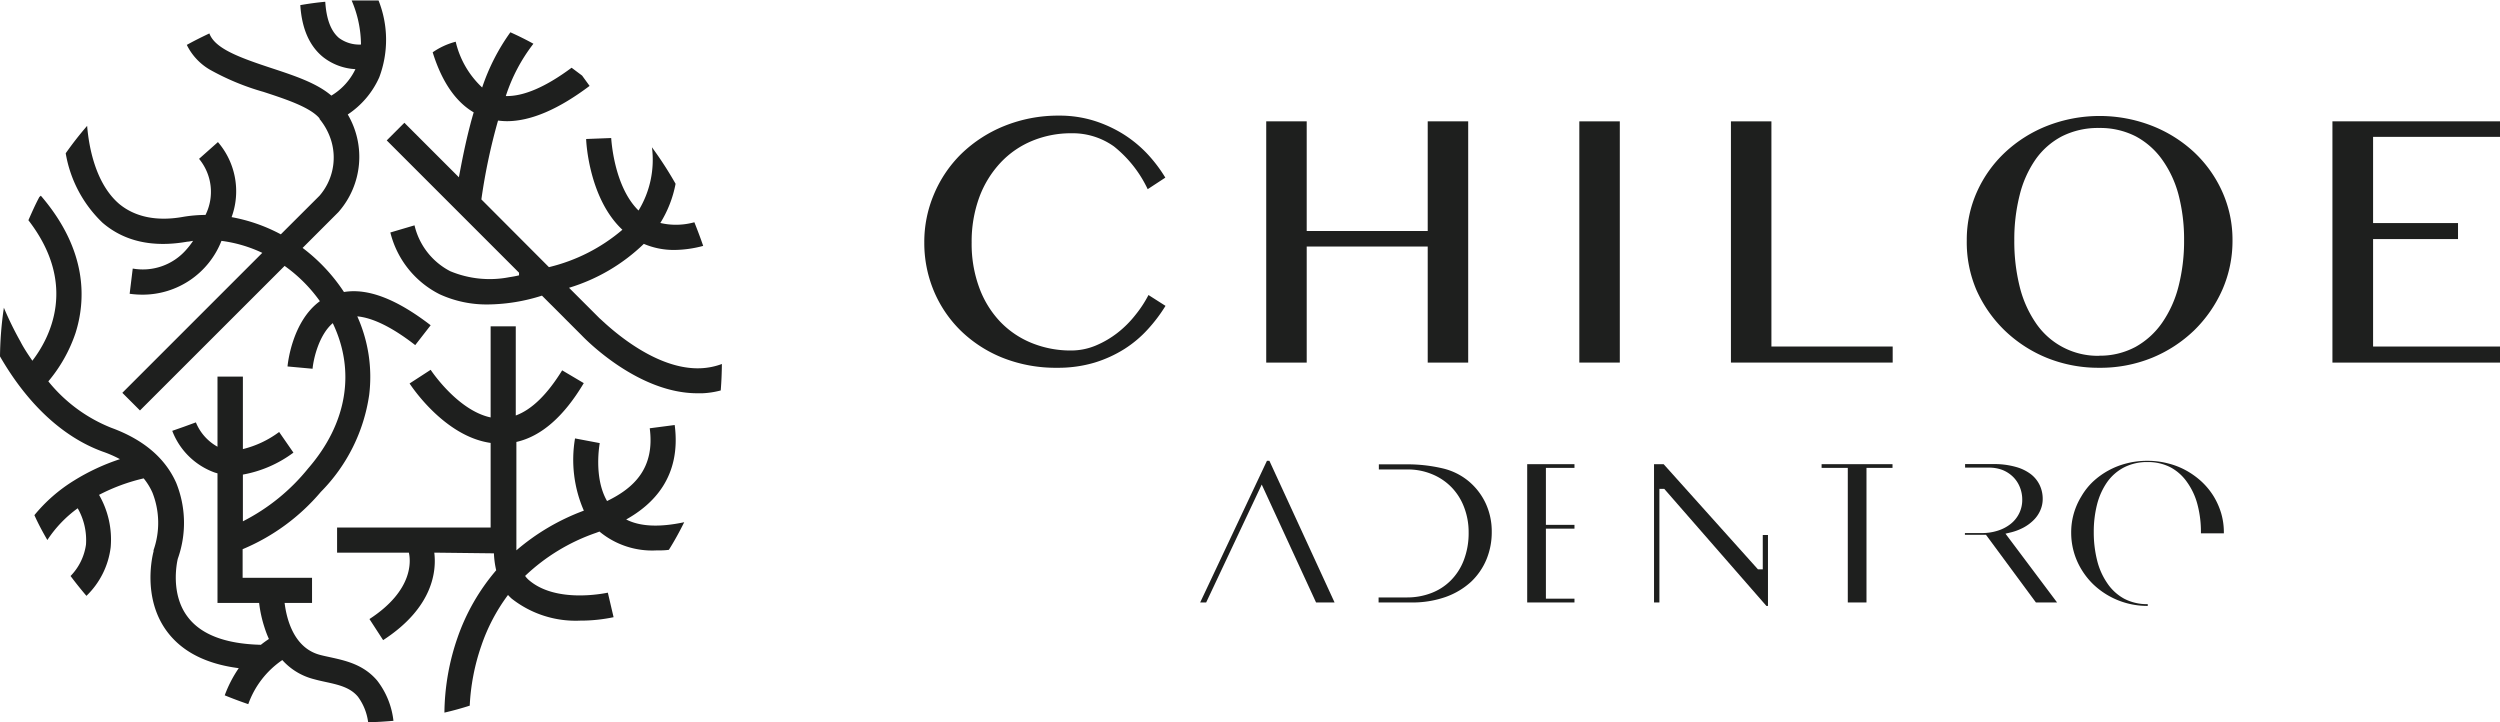
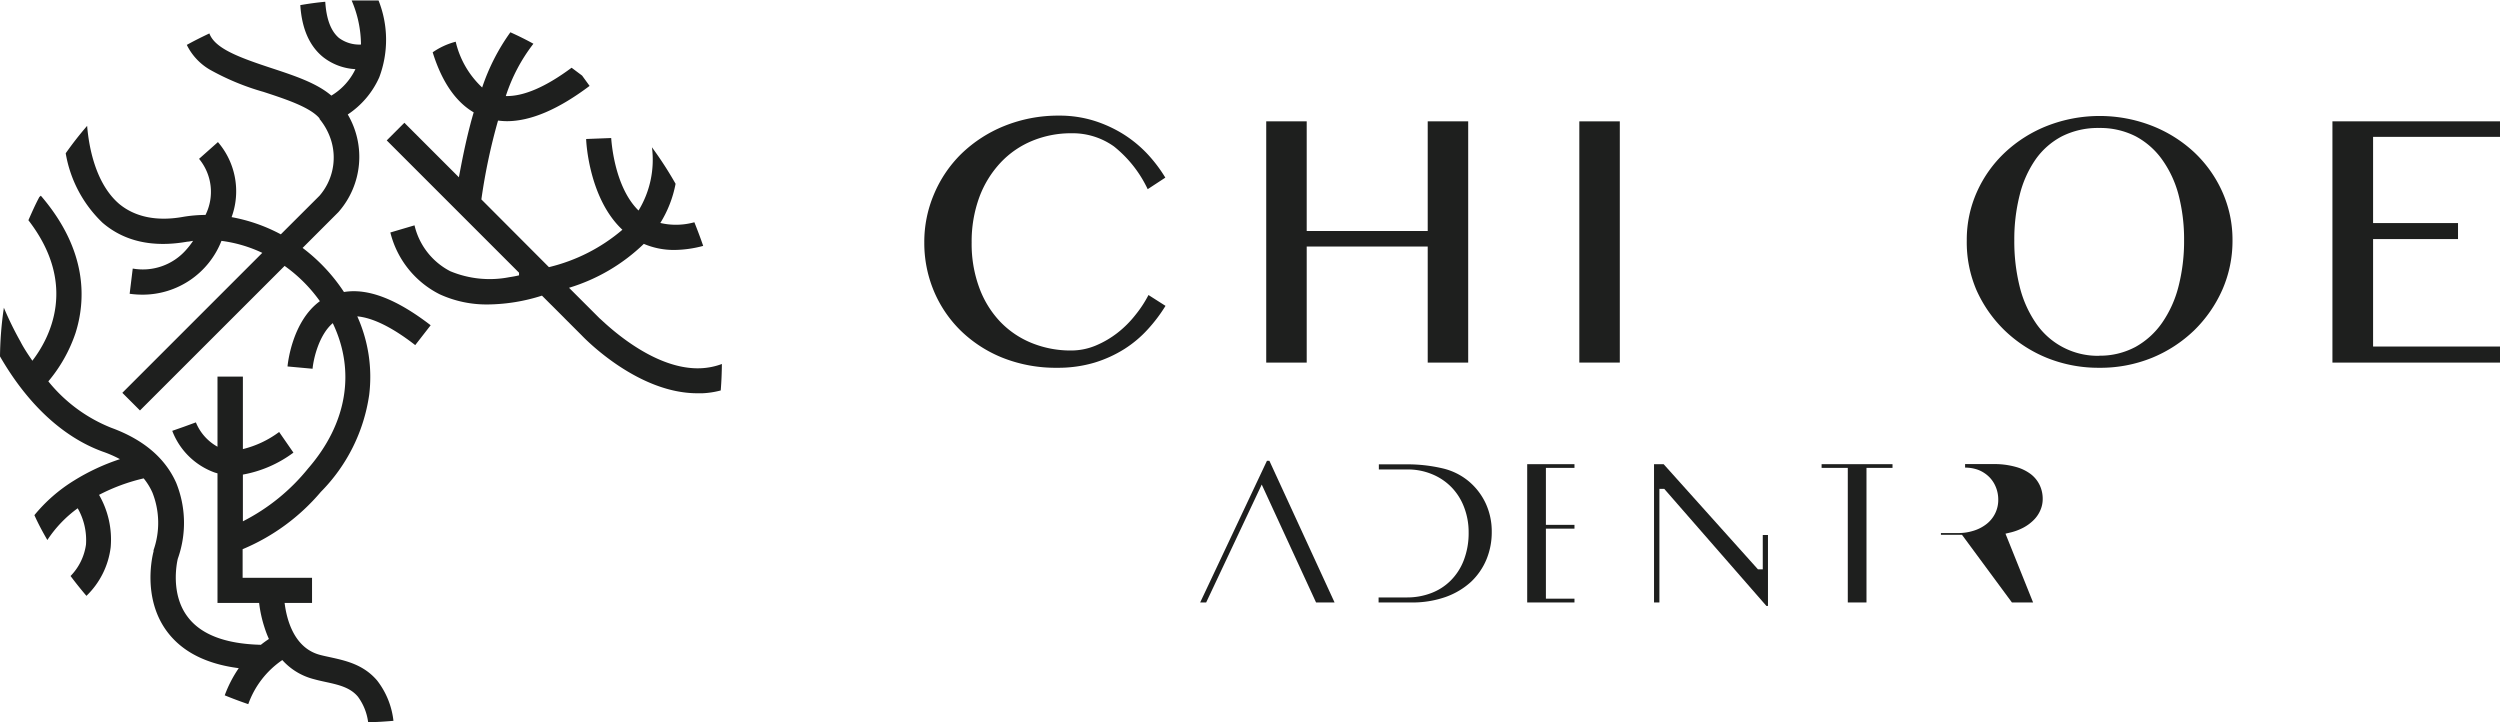
<svg xmlns="http://www.w3.org/2000/svg" id="Capa_1" data-name="Capa 1" viewBox="0 0 283.46 81.88">
  <path d="M79.53,41.64C73.78,41.94,68.09,36,68,36l-3.48-3.48A20.91,20.91,0,0,0,73,27.54a8.65,8.65,0,0,0,3.48.69,12.91,12.91,0,0,0,3.25-.46c-.31-.91-.65-1.8-1-2.68a7.81,7.81,0,0,1-3.86.08,13,13,0,0,0,1.73-4.44,41.81,41.81,0,0,0-2.68-4.14,11.06,11.06,0,0,1-1.52,7.17c-2.83-2.77-3.09-8.16-3.1-8.22l-2.84.11c0,.3.31,6.74,4.11,10.29a20,20,0,0,1-8.33,4.24L54.58,22.5a66.35,66.35,0,0,1,1.89-8.94,8.45,8.45,0,0,0,1,.07c2.72,0,5.86-1.35,9.38-4L66,8.46l-1.19-.89c-2.95,2.19-5.45,3.26-7.46,3.21a19.48,19.48,0,0,1,3.13-5.93c-.85-.47-1.72-.9-2.61-1.3a23.44,23.44,0,0,0-3.2,6.26,10.3,10.3,0,0,1-3-5.19,8.2,8.2,0,0,0-2.61,1.2c.8,2.59,2.19,5.37,4.65,6.81-.13.44-.26.89-.38,1.36-.6,2.28-1,4.41-1.3,6l-6.18-6.18-2,2,15,15h0l0,.3q-.51.12-1.11.21a11.61,11.61,0,0,1-6.69-.68A7.87,7.87,0,0,1,47,25.44l-2.74.81a10.72,10.72,0,0,0,5.58,7,12.72,12.72,0,0,0,5.52,1.16,20.71,20.71,0,0,0,6.09-1l4.5,4.5c.43.45,6.38,6.57,13.12,6.57l.57,0a9.59,9.59,0,0,0,2.08-.32c.08-1,.12-2,.13-3A7.78,7.78,0,0,1,79.53,41.64Z" transform="translate(0 0.11)" style="fill:#1e1f1e" />
  <path d="M37.44,74.41c-.41-.09-.8-.17-1.17-.27-2.93-.78-3.77-4-4-5.89h3.11V65.4H27.51V62.16a23.49,23.49,0,0,0,8.87-6.5l0,0a19.62,19.62,0,0,0,5.48-11,16.71,16.71,0,0,0-1.35-8.9c1.77.16,4,1.26,6.57,3.26l1.75-2.25C45,33.82,41.74,32.54,39,33A20,20,0,0,0,34.31,28l4-4,.06-.06.06-.07a9.47,9.47,0,0,0,1-11A9.86,9.86,0,0,0,43,8.66a12.07,12.07,0,0,0-.08-8.72c-.66,0-1.33,0-2,0H39.87a12.85,12.85,0,0,1,1.06,5,3.87,3.87,0,0,1-2.5-.75C37.49,3.39,37,2,36.88.09c-1,.09-1.9.22-2.83.38.17,2.68,1.05,4.67,2.62,5.92A6.47,6.47,0,0,0,40.3,7.73a7,7,0,0,1-2.73,3C35.9,9.3,33.38,8.47,30.74,7.6c-3.73-1.23-6.38-2.23-7-3.92-.87.41-1.73.84-2.56,1.3a6.62,6.62,0,0,0,2.6,2.8,28.13,28.13,0,0,0,6.1,2.53c2.6.85,5.28,1.74,6.35,3l0,.07A7.16,7.16,0,0,1,37.6,16a6.61,6.61,0,0,1-1.37,6.08l-4.39,4.38a19,19,0,0,0-5.58-1.95A8.55,8.55,0,0,0,24.71,16L22.57,17.9a5.87,5.87,0,0,1,.73,6.36,15.68,15.68,0,0,0-2.55.22c-3,.54-5.48,0-7.26-1.49-2.69-2.33-3.42-6.51-3.61-8.83a38.71,38.71,0,0,0-2.43,3.11,14.16,14.16,0,0,0,4.17,7.87c2.46,2.12,5.7,2.85,9.63,2.15.21,0,.43-.07.64-.09a8.15,8.15,0,0,1-.77,1,6.53,6.53,0,0,1-6.07,2.14L14.7,33.2a10.79,10.79,0,0,0,1.47.1,9.6,9.6,0,0,0,8.94-6.1,15.46,15.46,0,0,1,4.63,1.36L13.87,44.43l2,2,16.4-16.39a17,17,0,0,1,4,4c-3.18,2.32-3.65,7.17-3.67,7.4l2.84.26c.1-1.09.7-3.81,2.29-5.17C40.35,42,39.34,47.93,34.94,53l0,0a22.75,22.75,0,0,1-7.4,6V53.7a13.64,13.64,0,0,0,5.73-2.49l-1.62-2.34a11.41,11.41,0,0,1-4.11,1.94V42.59H24.66v7.95a5.54,5.54,0,0,1-2.45-2.76l-1.34.49-1.34.47a8.08,8.08,0,0,0,4.74,4.7c.13.05.26.08.39.12V68.25h4.72A14.26,14.26,0,0,0,30,71.06a11.34,11.34,0,0,0,.49,1.28c-.29.19-.6.41-.91.66-4-.1-6.77-1.15-8.28-3.14-2-2.6-1.25-6.16-1.14-6.62a12.09,12.09,0,0,0-.18-8.6c-1.25-2.82-3.72-4.91-7.35-6.24a17.47,17.47,0,0,1-7.15-5.27,16.9,16.9,0,0,0,3.08-5.47C9.72,34,10,28.33,4.63,22.08l-.17.15C4,23.09,3.6,24,3.22,24.86c5.67,7.34,2.38,13.42.45,15.93-.51-.74-1-1.48-1.35-2.17A37.07,37.07,0,0,1,.44,34.78,40.29,40.29,0,0,0,0,40.3c3.12,5.41,7.13,9.14,11.6,10.78a13.48,13.48,0,0,1,2,.87,24,24,0,0,0-5.21,2.43A18,18,0,0,0,3.9,58.3c.45,1,.94,1.91,1.47,2.82a13.76,13.76,0,0,1,3.44-3.6,7.27,7.27,0,0,1,.94,4.11A6.35,6.35,0,0,1,8,65.2q.86,1.15,1.8,2.25a9.2,9.2,0,0,0,2.75-5.52A10.12,10.12,0,0,0,11.23,56a21.39,21.39,0,0,1,5.06-1.87,7,7,0,0,1,1,1.63,9.35,9.35,0,0,1,.12,6.51l0,.07,0,.08c-.06.21-1.39,5.23,1.58,9.14,1.71,2.25,4.42,3.62,8.08,4.09a13.88,13.88,0,0,0-1.59,3.08q1.32.54,2.67,1a10.17,10.17,0,0,1,3.86-5,7.17,7.17,0,0,0,3.56,2.16c.43.12.87.22,1.29.31,1.52.33,2.83.62,3.72,1.68a6.2,6.2,0,0,1,1.16,2.89c1,0,1.92-.07,2.87-.15a9.07,9.07,0,0,0-1.85-4.57C41.22,75.24,39.21,74.8,37.44,74.41Z" transform="translate(0 0.11)" style="fill:#1e1f1e" />
-   <path d="M57.6,67.35a5.29,5.29,0,0,0,.41.41,11.74,11.74,0,0,0,7.77,2.5,18.19,18.19,0,0,0,3.79-.39l-.65-2.78c-.06,0-5.84,1.32-9-1.47a2.55,2.55,0,0,1-.38-.43,22.07,22.07,0,0,1,8-4.87l.43-.16,0,0a9.35,9.35,0,0,0,6.41,2.14c.47,0,1,0,1.46-.07.63-1,1.21-2.06,1.74-3.13Q73.36,60,71,58.79c3-1.68,6.27-4.78,5.5-10.71l-2.83.37c.59,4.49-1.74,6.75-4.84,8.25C67.27,54,68,50.17,68,50.13l-2.8-.53a14.41,14.41,0,0,0,1,8.19,25.07,25.07,0,0,0-7.65,4.5V50c2.82-.64,5.38-2.87,7.64-6.67l-2.45-1.45Q61.2,46,58.48,47V36.89H55.63V47.22c-3.76-.8-6.77-5.35-6.8-5.4l-2.39,1.55c.17.26,3.94,6,9.19,6.74V59.7H38.22v2.85h8.14c.19.84.6,4.23-4.47,7.53l1.55,2.39c5.73-3.72,6.05-7.91,5.8-9.92l6.78.08L56,62.55a10.3,10.3,0,0,0,.26,2,23.62,23.62,0,0,0-4.38,7.63,26.69,26.69,0,0,0-1.49,8.51c1-.23,1.93-.49,2.87-.79a24.25,24.25,0,0,1,1.31-6.78A20.82,20.82,0,0,1,57.6,67.35Z" transform="translate(0 0.11)" style="fill:#1e1f1e" />
  <polygon points="136.76 68.31 136.08 68.31 143.65 52.25 143.93 52.25 151.32 68.31 149.22 68.31 143.06 54.94 136.76 68.31" style="fill:#1e1f1e" />
  <path d="M168.47,57a7.27,7.27,0,0,0-2-2.59A7.15,7.15,0,0,0,163.59,53a17.48,17.48,0,0,0-4.25-.46h-3v.58h3.24a7.13,7.13,0,0,1,2.8.54,6.49,6.49,0,0,1,2.21,1.49A6.57,6.57,0,0,1,166,57.39a7.83,7.83,0,0,1,.52,2.87,8.55,8.55,0,0,1-.55,3.15,6.55,6.55,0,0,1-1.5,2.32,6.21,6.21,0,0,1-2.23,1.42,7.61,7.61,0,0,1-2.71.48h-3.22v.57H160a11.29,11.29,0,0,0,3.93-.63,8.44,8.44,0,0,0,2.86-1.71,7.41,7.41,0,0,0,1.75-2.54,8.05,8.05,0,0,0,.6-3.11A7.56,7.56,0,0,0,168.47,57Z" transform="translate(0 0.11)" style="fill:#1e1f1e" />
  <polygon points="175.28 67.88 175.28 59.94 178.52 59.94 178.52 59.51 175.28 59.51 175.28 53.05 178.52 53.05 178.52 52.63 173.16 52.63 173.16 68.31 178.52 68.31 178.52 67.88 175.28 67.88" style="fill:#1e1f1e" />
  <polygon points="199.87 64.55 199.32 64.55 188.63 52.63 187.54 52.63 187.54 68.31 188.15 68.31 188.15 55.43 188.7 55.43 200.28 68.7 200.46 68.7 200.46 60.66 199.87 60.66 199.87 64.55" style="fill:#1e1f1e" />
  <polygon points="206.54 52.63 206.54 53.05 209.51 53.05 209.51 68.31 211.63 68.31 211.63 53.05 214.58 53.05 214.58 52.63 206.54 52.63" style="fill:#1e1f1e" />
-   <path d="M227.39,60.4l.46-.11a6.28,6.28,0,0,0,1.56-.57,4.88,4.88,0,0,0,1.18-.87,3.47,3.47,0,0,0,.75-1.1,3.15,3.15,0,0,0,.27-1.3,3.58,3.58,0,0,0-.35-1.57,3.42,3.42,0,0,0-1-1.23,5,5,0,0,0-1.74-.83,8.9,8.9,0,0,0-2.5-.31h-3.21v.4h2.72a4.3,4.3,0,0,1,1.5.26,3.67,3.67,0,0,1,1.19.76,3.4,3.4,0,0,1,.78,1.15,3.73,3.73,0,0,1,.29,1.46,3.43,3.43,0,0,1-.36,1.58,3.47,3.47,0,0,1-1,1.21,4.51,4.51,0,0,1-1.45.74,5.76,5.76,0,0,1-1.8.26h-1.89v.2h2.39l5.66,7.67h2.4Z" transform="translate(0 0.11)" style="fill:#1e1f1e" />
-   <path d="M240.84,67.77A5.47,5.47,0,0,1,238.92,66a7.85,7.85,0,0,1-1.14-2.57,13,13,0,0,1-.38-3.21,12.56,12.56,0,0,1,.38-3.16,7.82,7.82,0,0,1,1.14-2.51,5.4,5.4,0,0,1,1.92-1.67,5.7,5.7,0,0,1,2.66-.6,5.55,5.55,0,0,1,2.61.6A5.4,5.4,0,0,1,248,54.59a7.64,7.64,0,0,1,1.16,2.51,12.1,12.1,0,0,1,.39,3.16v.1h2.6v-.1a7.67,7.67,0,0,0-.3-2.16,8.25,8.25,0,0,0-.86-1.94,8.08,8.08,0,0,0-1.34-1.64,9.09,9.09,0,0,0-1.75-1.27,8.5,8.5,0,0,0-2.09-.82,9,9,0,0,0-2.34-.29,9.12,9.12,0,0,0-2.35.29,8.74,8.74,0,0,0-3.83,2.09A7.47,7.47,0,0,0,236,56.16a7.86,7.86,0,0,0-.86,1.94,7.67,7.67,0,0,0-.3,2.16A8,8,0,0,0,236,64.45a8.38,8.38,0,0,0,1.34,1.69,8.83,8.83,0,0,0,1.75,1.3,8.87,8.87,0,0,0,4.43,1.15v-.2A5.56,5.56,0,0,1,240.84,67.77Z" transform="translate(0 0.11)" style="fill:#1e1f1e" />
+   <path d="M227.39,60.4l.46-.11a6.28,6.28,0,0,0,1.56-.57,4.88,4.88,0,0,0,1.18-.87,3.47,3.47,0,0,0,.75-1.1,3.15,3.15,0,0,0,.27-1.3,3.58,3.58,0,0,0-.35-1.57,3.42,3.42,0,0,0-1-1.23,5,5,0,0,0-1.74-.83,8.9,8.9,0,0,0-2.5-.31h-3.21v.4a4.3,4.3,0,0,1,1.5.26,3.67,3.67,0,0,1,1.19.76,3.4,3.4,0,0,1,.78,1.15,3.73,3.73,0,0,1,.29,1.46,3.43,3.43,0,0,1-.36,1.58,3.47,3.47,0,0,1-1,1.21,4.51,4.51,0,0,1-1.45.74,5.76,5.76,0,0,1-1.8.26h-1.89v.2h2.39l5.66,7.67h2.4Z" transform="translate(0 0.11)" style="fill:#1e1f1e" />
  <path d="M110.17,27.39a14.32,14.32,0,0,0,.87,5.14,11.15,11.15,0,0,0,2.38,3.85A10.29,10.29,0,0,0,117,38.79a11.7,11.7,0,0,0,4.47.84,7.21,7.21,0,0,0,2.77-.56,10.77,10.77,0,0,0,2.49-1.46,11.77,11.77,0,0,0,2-2,13.2,13.2,0,0,0,1.49-2.27l1.93,1.23a17.47,17.47,0,0,1-2,2.65,12.89,12.89,0,0,1-2.66,2.24A14,14,0,0,1,124.12,41a14.48,14.48,0,0,1-4.26.59,16.3,16.3,0,0,1-6.17-1.13,14.54,14.54,0,0,1-4.76-3.08,13.74,13.74,0,0,1-3.06-4.53,14.1,14.1,0,0,1-1.07-5.46,13.79,13.79,0,0,1,1.1-5.48A14,14,0,0,1,109,17.33a15.16,15.16,0,0,1,4.83-3.14A16.3,16.3,0,0,1,120.08,13a13.14,13.14,0,0,1,4,.59,14.47,14.47,0,0,1,3.35,1.55,14,14,0,0,1,2.7,2.24,16.53,16.53,0,0,1,2,2.65l-2,1.31a13.62,13.62,0,0,0-3.83-4.85A8.07,8.07,0,0,0,121.48,15a11.48,11.48,0,0,0-4.42.85,10.3,10.3,0,0,0-3.6,2.47,11.64,11.64,0,0,0-2.41,3.9A14.58,14.58,0,0,0,110.17,27.39Z" transform="translate(0 0.11)" style="fill:#1e1f1e" />
  <path d="M148.16,27.84V41h-4.59V13.65h4.59V26.08h13.72V13.65h4.59V41h-4.59V27.84Z" transform="translate(0 0.11)" style="fill:#1e1f1e" />
  <path d="M179.07,13.65h4.59V41h-4.59Z" transform="translate(0 0.11)" style="fill:#1e1f1e" />
-   <path d="M196.26,13.65h4.59V39.18H214.6V41H196.26Z" transform="translate(0 0.11)" style="fill:#1e1f1e" />
  <path d="M238,41.59a15.57,15.57,0,0,1-5.93-1.13,15.13,15.13,0,0,1-4.78-3.11,14.71,14.71,0,0,1-3.2-4.59A13.79,13.79,0,0,1,223,27.14a13.28,13.28,0,0,1,1.16-5.51,13.91,13.91,0,0,1,3.2-4.48,15.05,15.05,0,0,1,4.78-3,16.37,16.37,0,0,1,11.85,0,15.1,15.1,0,0,1,4.79,3,14,14,0,0,1,3.19,4.48,13.28,13.28,0,0,1,1.16,5.51,13.79,13.79,0,0,1-1.16,5.62,14.85,14.85,0,0,1-3.19,4.59A15.18,15.18,0,0,1,244,40.46,15.52,15.52,0,0,1,238,41.59Zm0-1.37a8.53,8.53,0,0,0,4.14-1,9,9,0,0,0,3-2.72,12.69,12.69,0,0,0,1.87-4.14,20.68,20.68,0,0,0,.63-5.24,19.91,19.91,0,0,0-.63-5.15,12.2,12.2,0,0,0-1.87-4,8.74,8.74,0,0,0-3-2.63,8.87,8.87,0,0,0-4.14-.94,9.09,9.09,0,0,0-4.2.94,8.45,8.45,0,0,0-3,2.63A12.16,12.16,0,0,0,229,22a20.37,20.37,0,0,0-.61,5.15,21.16,21.16,0,0,0,.61,5.24,12.65,12.65,0,0,0,1.84,4.14,8.47,8.47,0,0,0,7.24,3.7Z" transform="translate(0 0.11)" style="fill:#1e1f1e" />
  <path d="M283.46,13.65v1.76H269.07v9.77h9.63V27h-9.63V39.18h14.39V41h-19V13.65Z" transform="translate(0 0.11)" style="fill:#1e1f1e" />
</svg>